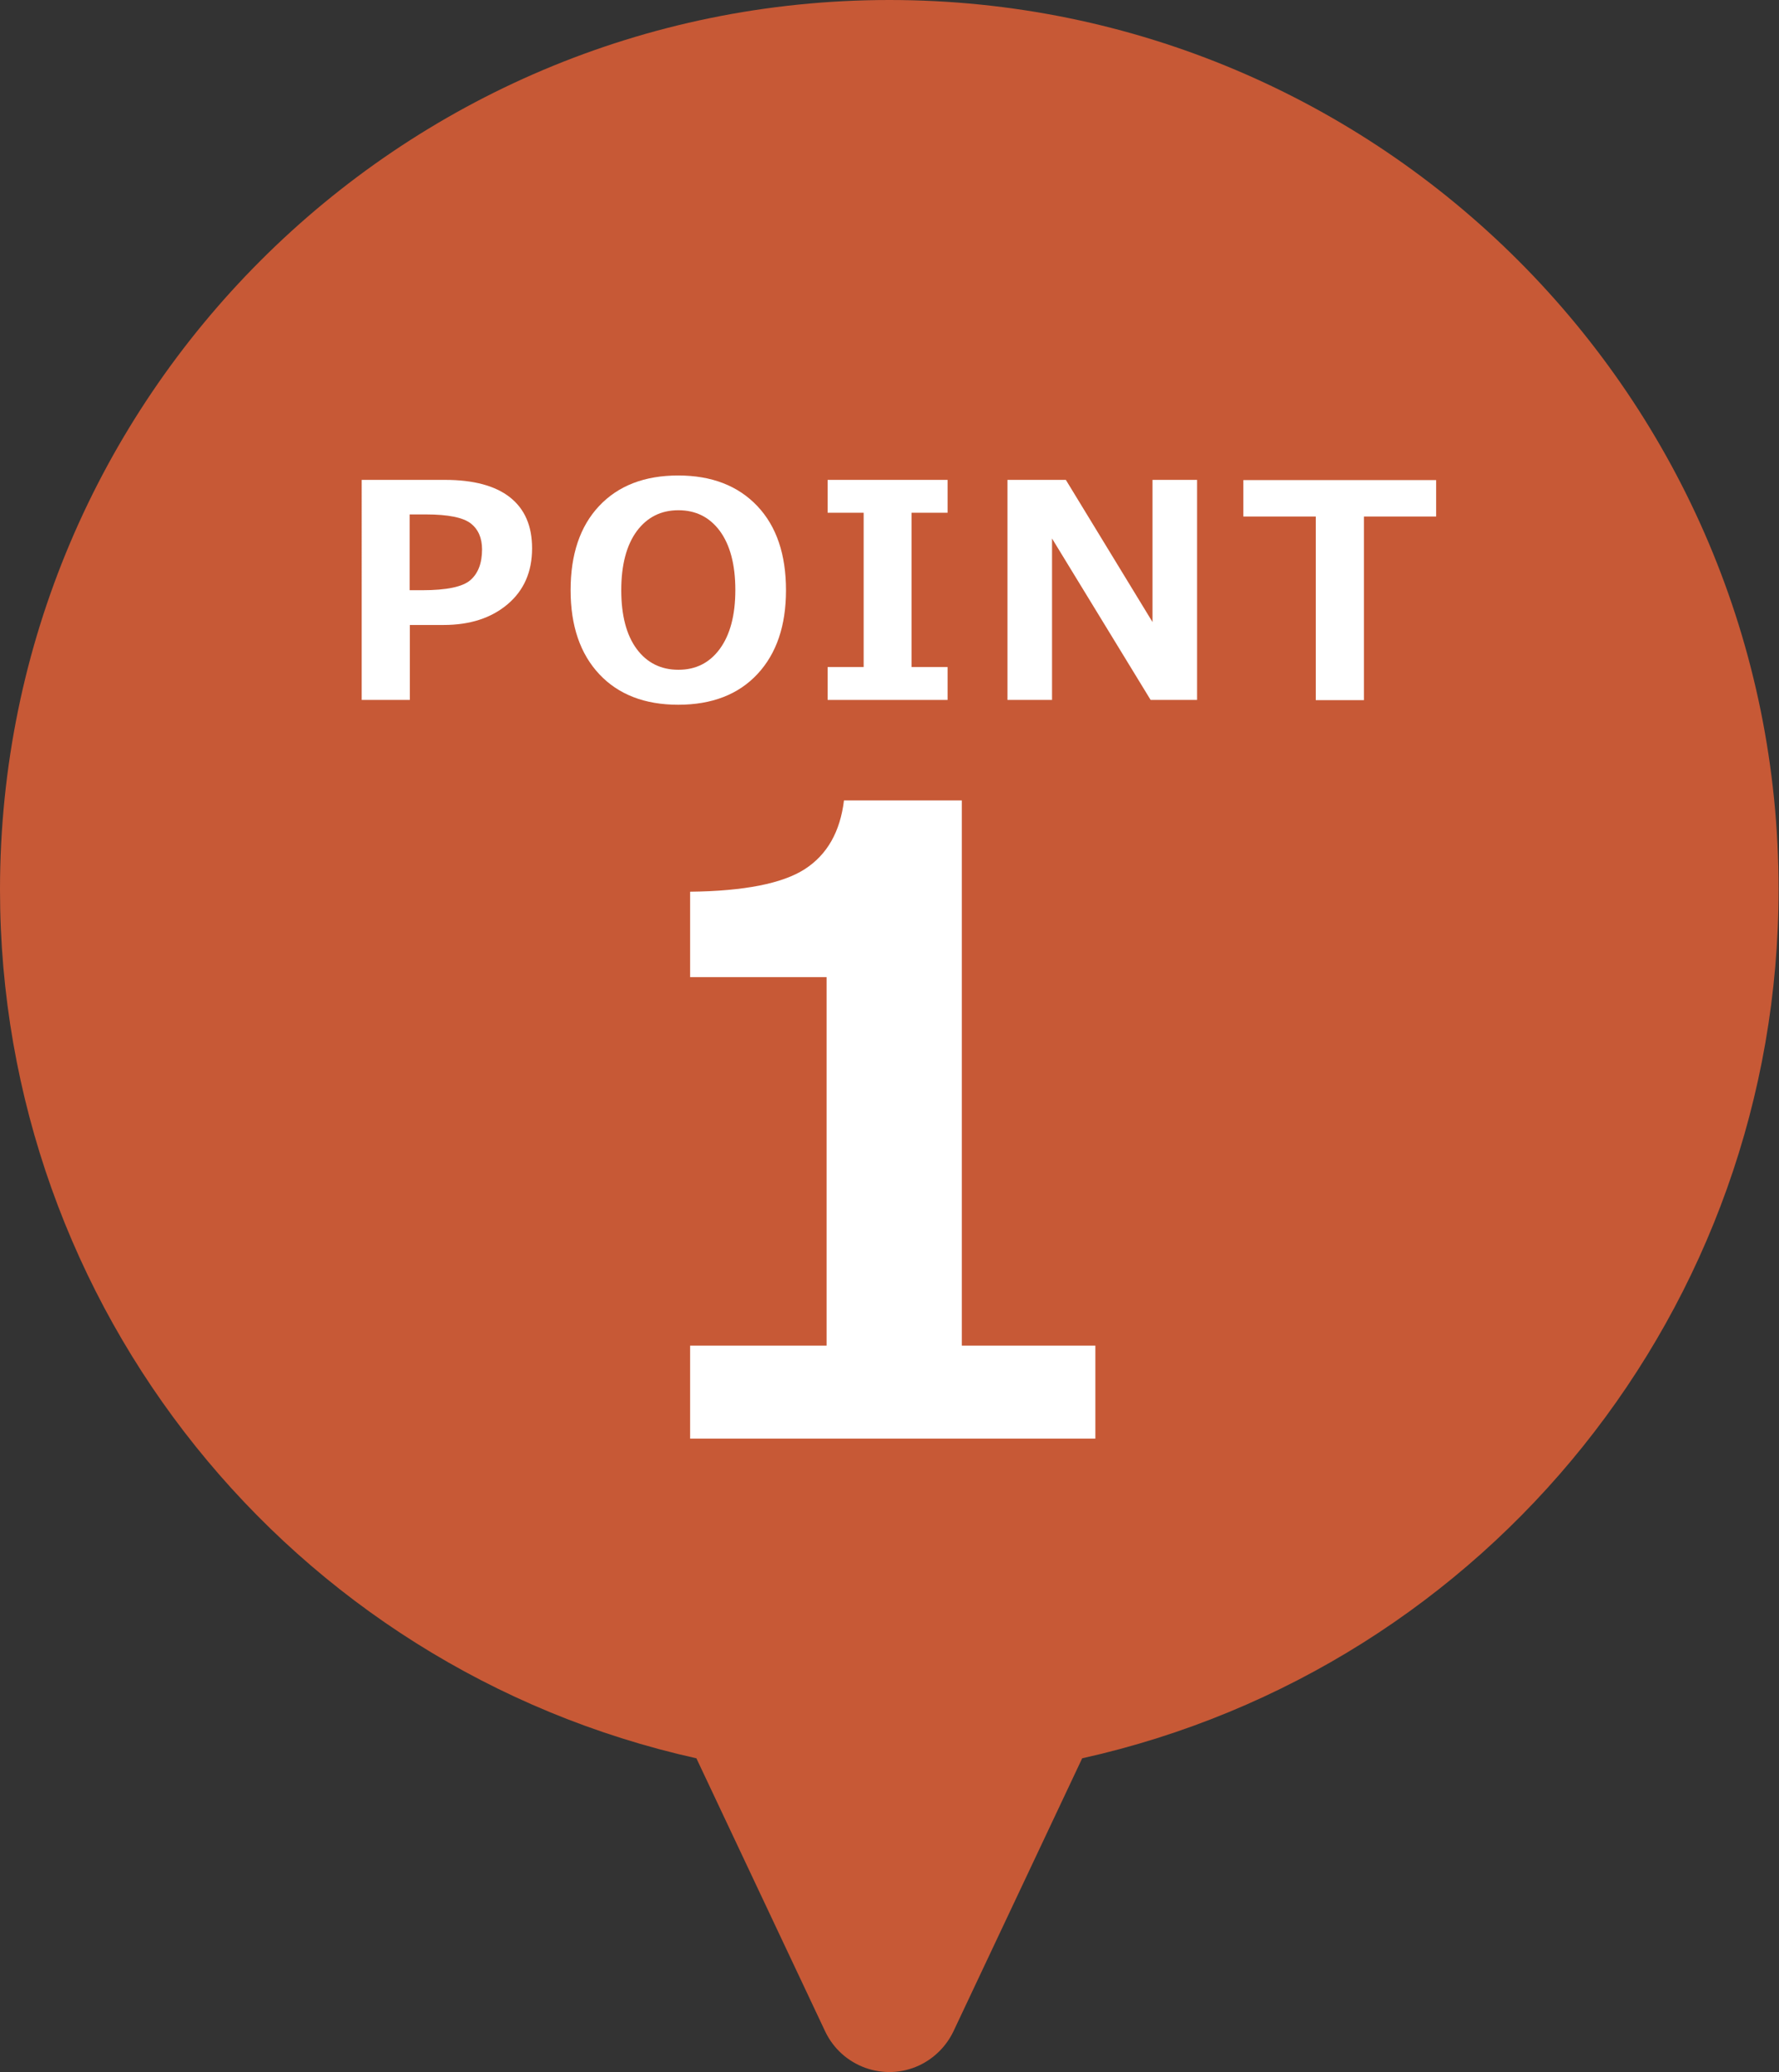
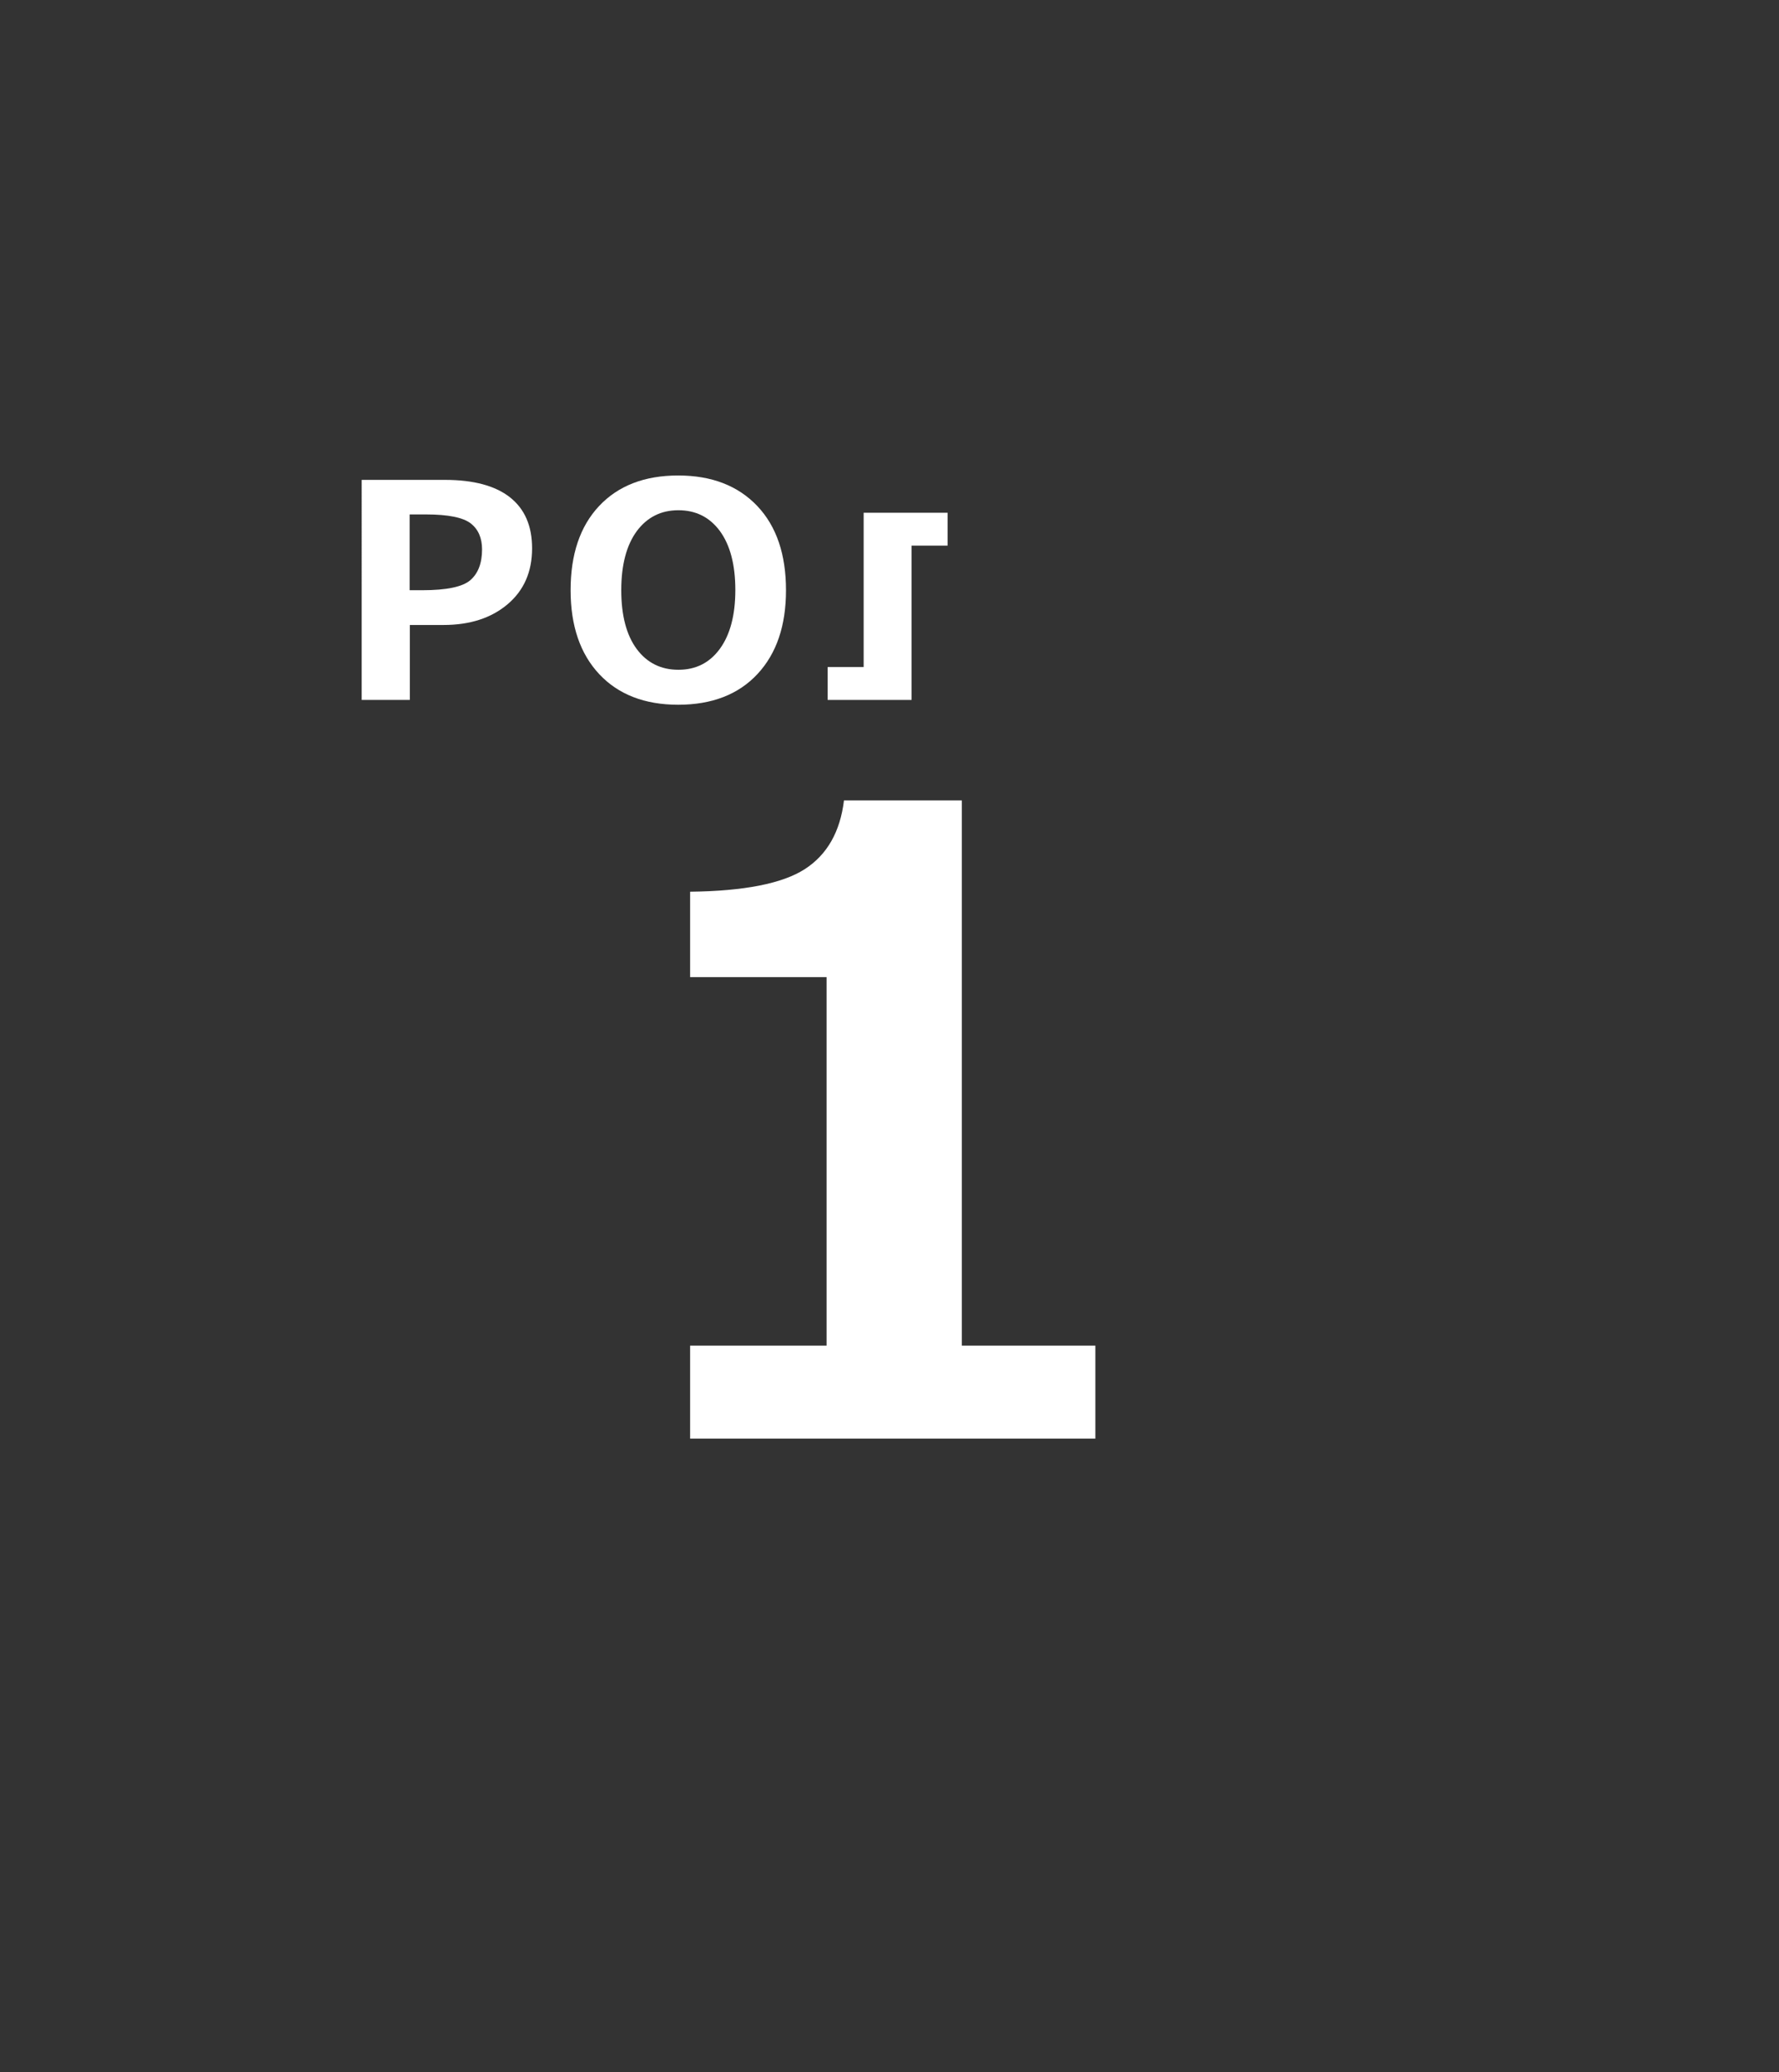
<svg xmlns="http://www.w3.org/2000/svg" version="1.1" id="レイヤー_1" x="0px" y="0px" viewBox="0 0 84.99 98.97" style="enable-background:new 0 0 84.99 98.97;" xml:space="preserve">
  <rect x="0" y="0" width="84.99" height="98.97" fill="#333333" stroke="none" />
  <style type="text/css">
	.st0{fill:#C75936;}
	.st1{enable-background:new    ;}
	.st2{fill:#FFFFFF;}
</style>
-   <path id="パス_144" class="st0" d="M42.49,0L42.49,0C19.03,0,0,19.03,0,42.49l0,0c0,19.92,13.83,37.16,33.27,41.49l6.15,13.04  c0.8,1.69,2.82,2.42,4.51,1.62c0.71-0.34,1.28-0.91,1.62-1.62l6.15-13.04c19.44-4.33,33.27-21.57,33.27-41.49l0,0  C84.99,19.03,65.96,0,42.49,0C42.49,0,42.49,0,42.49,0z" />
  <g class="st1">
    <path class="st2" d="M19.58,29.85v3.58h-2.3V22.92h3.98c1.36,0,2.4,0.28,3.1,0.83c0.71,0.56,1.06,1.37,1.06,2.44   c0,1.12-0.39,2.01-1.17,2.67c-0.78,0.66-1.8,0.99-3.06,0.99H19.58z M19.57,24.58v3.61h0.61c1.15,0,1.92-0.16,2.29-0.48   c0.37-0.32,0.56-0.81,0.56-1.47c0-0.54-0.18-0.96-0.54-1.24s-1.07-0.43-2.14-0.43H19.57z" />
    <path class="st2" d="M32.4,33.66c-1.6,0-2.86-0.49-3.77-1.46c-0.91-0.97-1.37-2.31-1.37-4.01c0-1.71,0.45-3.05,1.36-4.02   s2.17-1.46,3.78-1.46c1.6,0,2.86,0.49,3.78,1.46s1.37,2.32,1.37,4.02c0,1.69-0.45,3.02-1.36,4C35.28,33.17,34.01,33.66,32.4,33.66z    M32.41,24.37c-0.83,0-1.49,0.33-1.99,1c-0.49,0.67-0.74,1.61-0.74,2.82c0,1.21,0.25,2.15,0.74,2.81c0.49,0.66,1.16,0.99,1.99,0.99   c0.83,0,1.49-0.33,1.98-1c0.49-0.67,0.74-1.61,0.74-2.81c0-1.21-0.25-2.15-0.74-2.82C33.9,24.7,33.24,24.37,32.41,24.37z" />
-     <path class="st2" d="M45.27,33.43h-5.73v-1.57h1.72v-7.37h-1.72v-1.57h5.73v1.57h-1.72v7.37h1.72V33.43z" />
-     <path class="st2" d="M57.19,33.43h-2.22l-4.71-7.71v7.71h-2.13V22.92h2.79l4.14,6.79v-6.79h2.13V33.43z" />
-     <path class="st2" d="M68.61,24.67h-3.45v8.77h-2.3v-8.77H59.4v-1.74h9.21V24.67z" />
+     <path class="st2" d="M45.27,33.43h-5.73v-1.57h1.72v-7.37h-1.72h5.73v1.57h-1.72v7.37h1.72V33.43z" />
  </g>
  <g class="st1">
    <path class="st2" d="M52.33,68.71H32.97v-4.44h6.52v-17.6h-6.52v-4.08c2.58-0.03,4.41-0.39,5.48-1.08   c1.07-0.69,1.69-1.79,1.87-3.28h5.63v26.04h6.38V68.71z" />
  </g>
</svg>